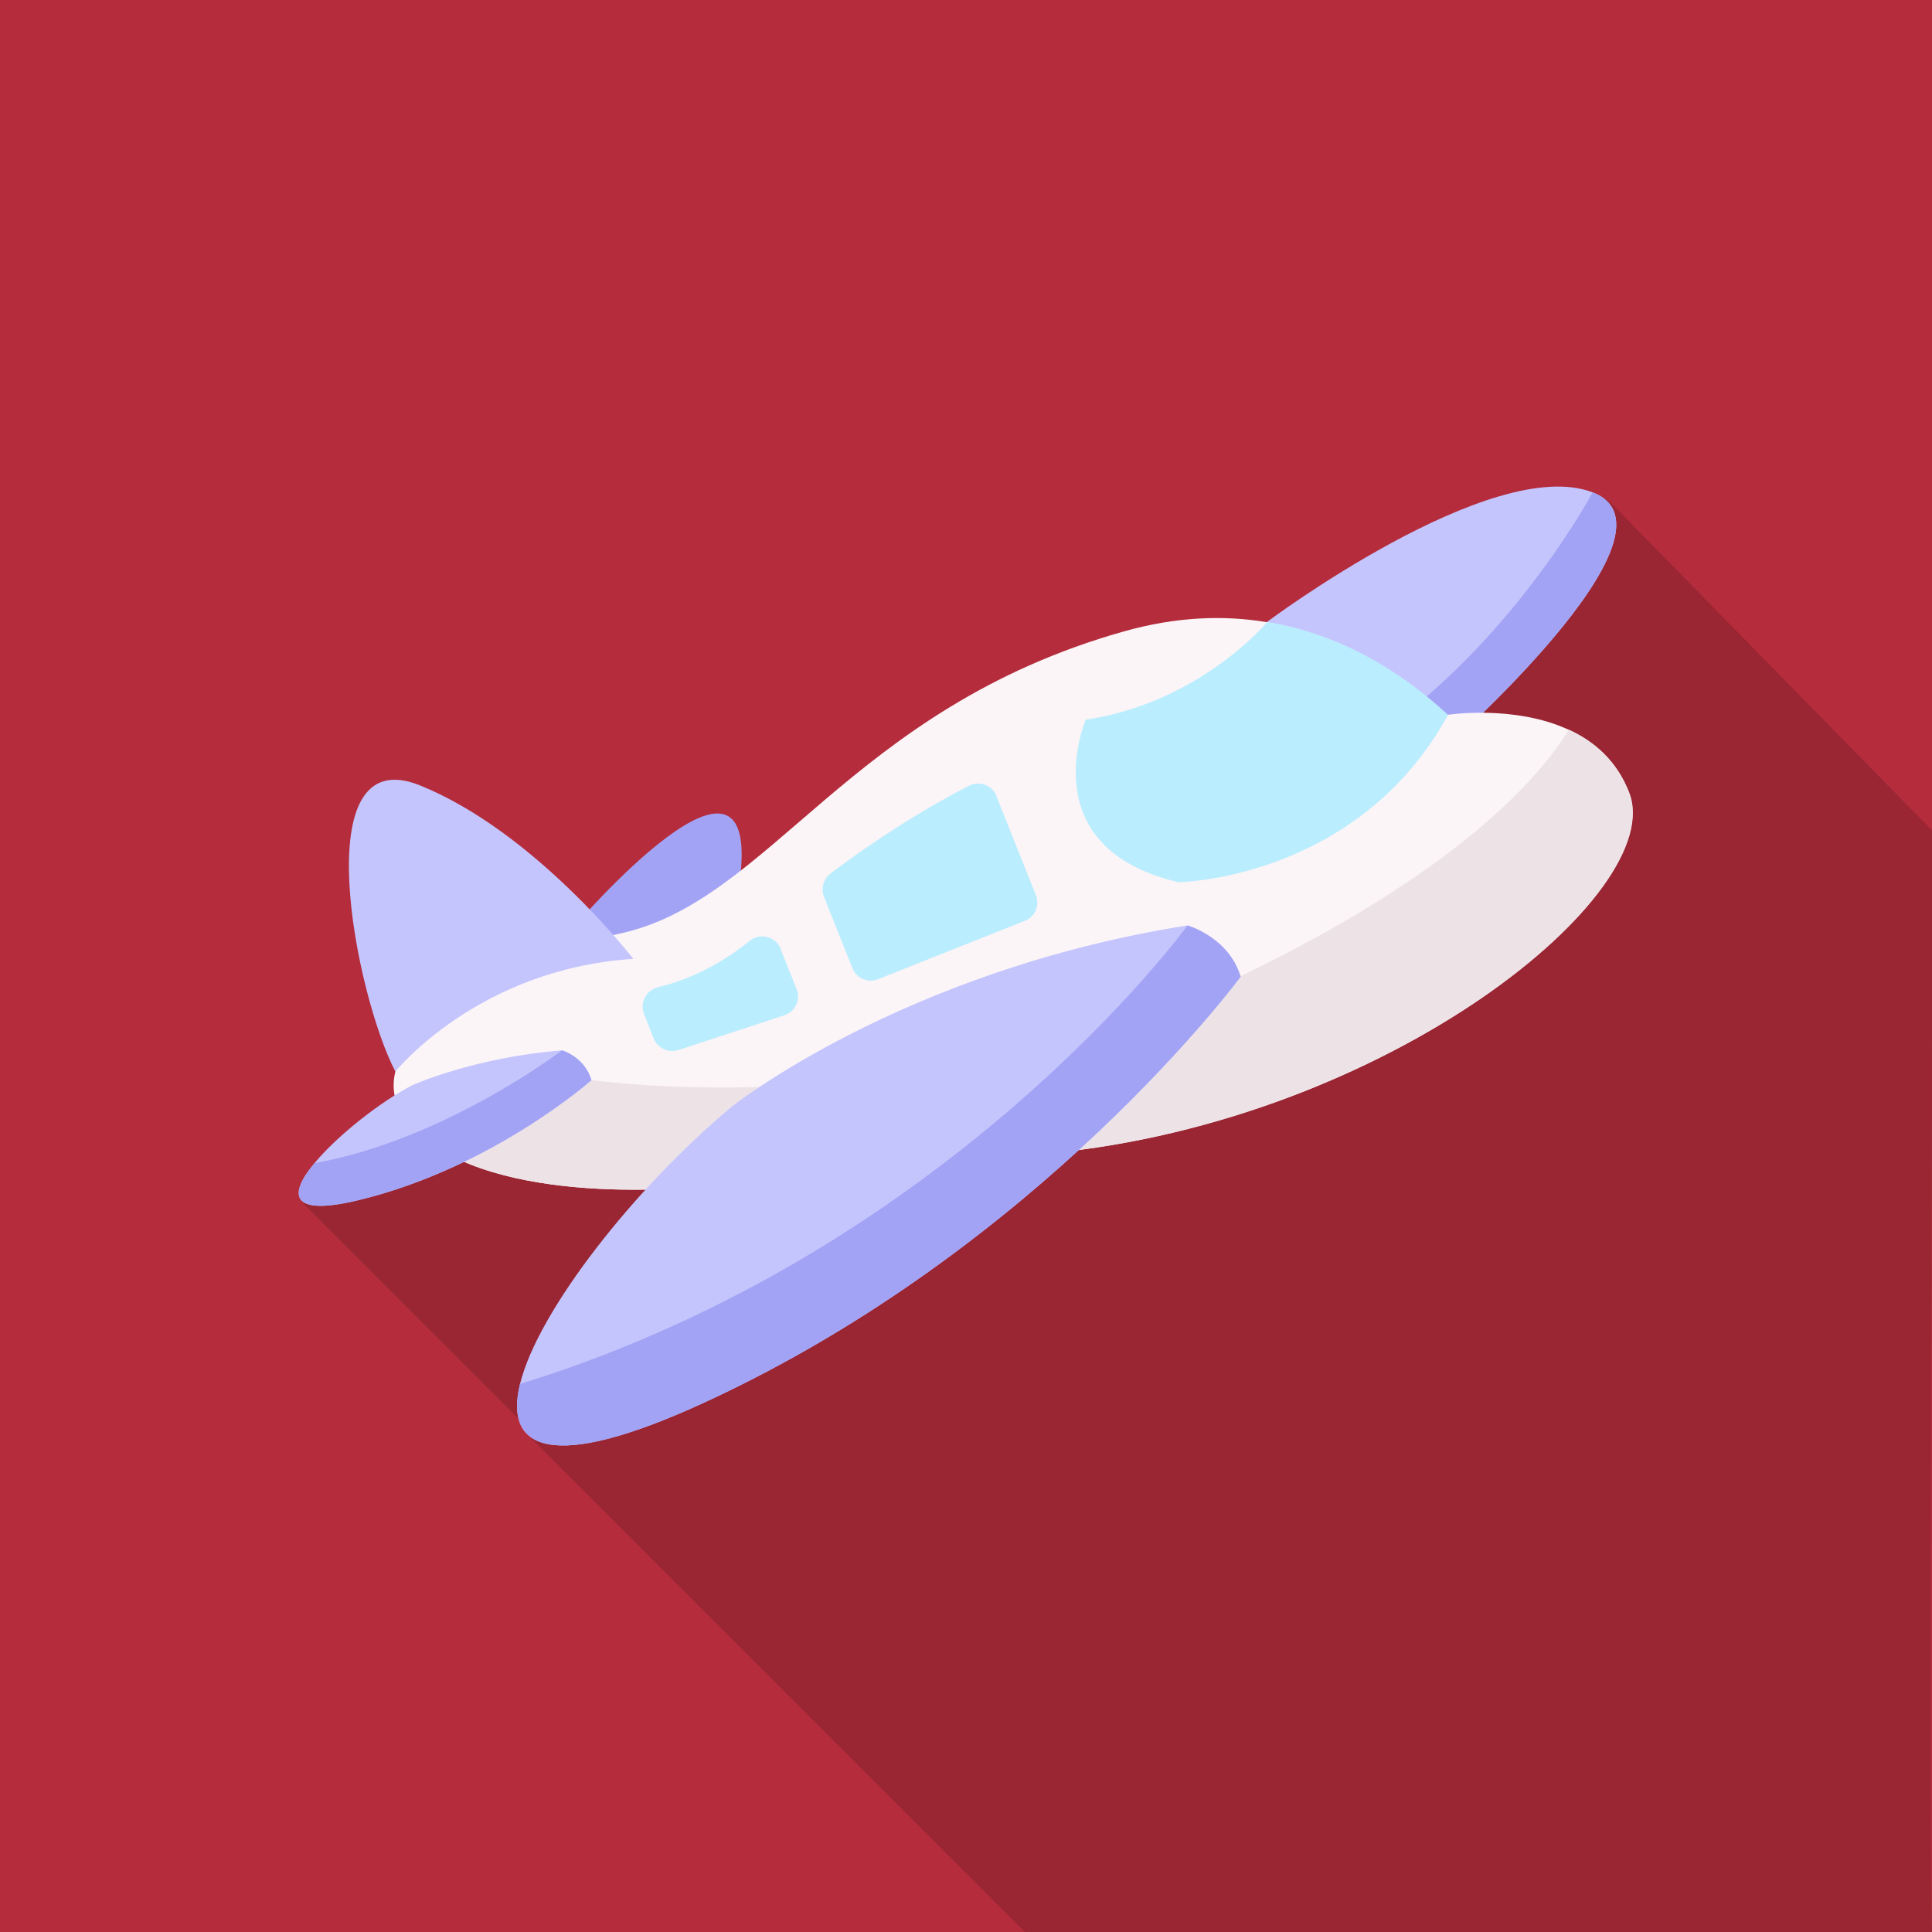
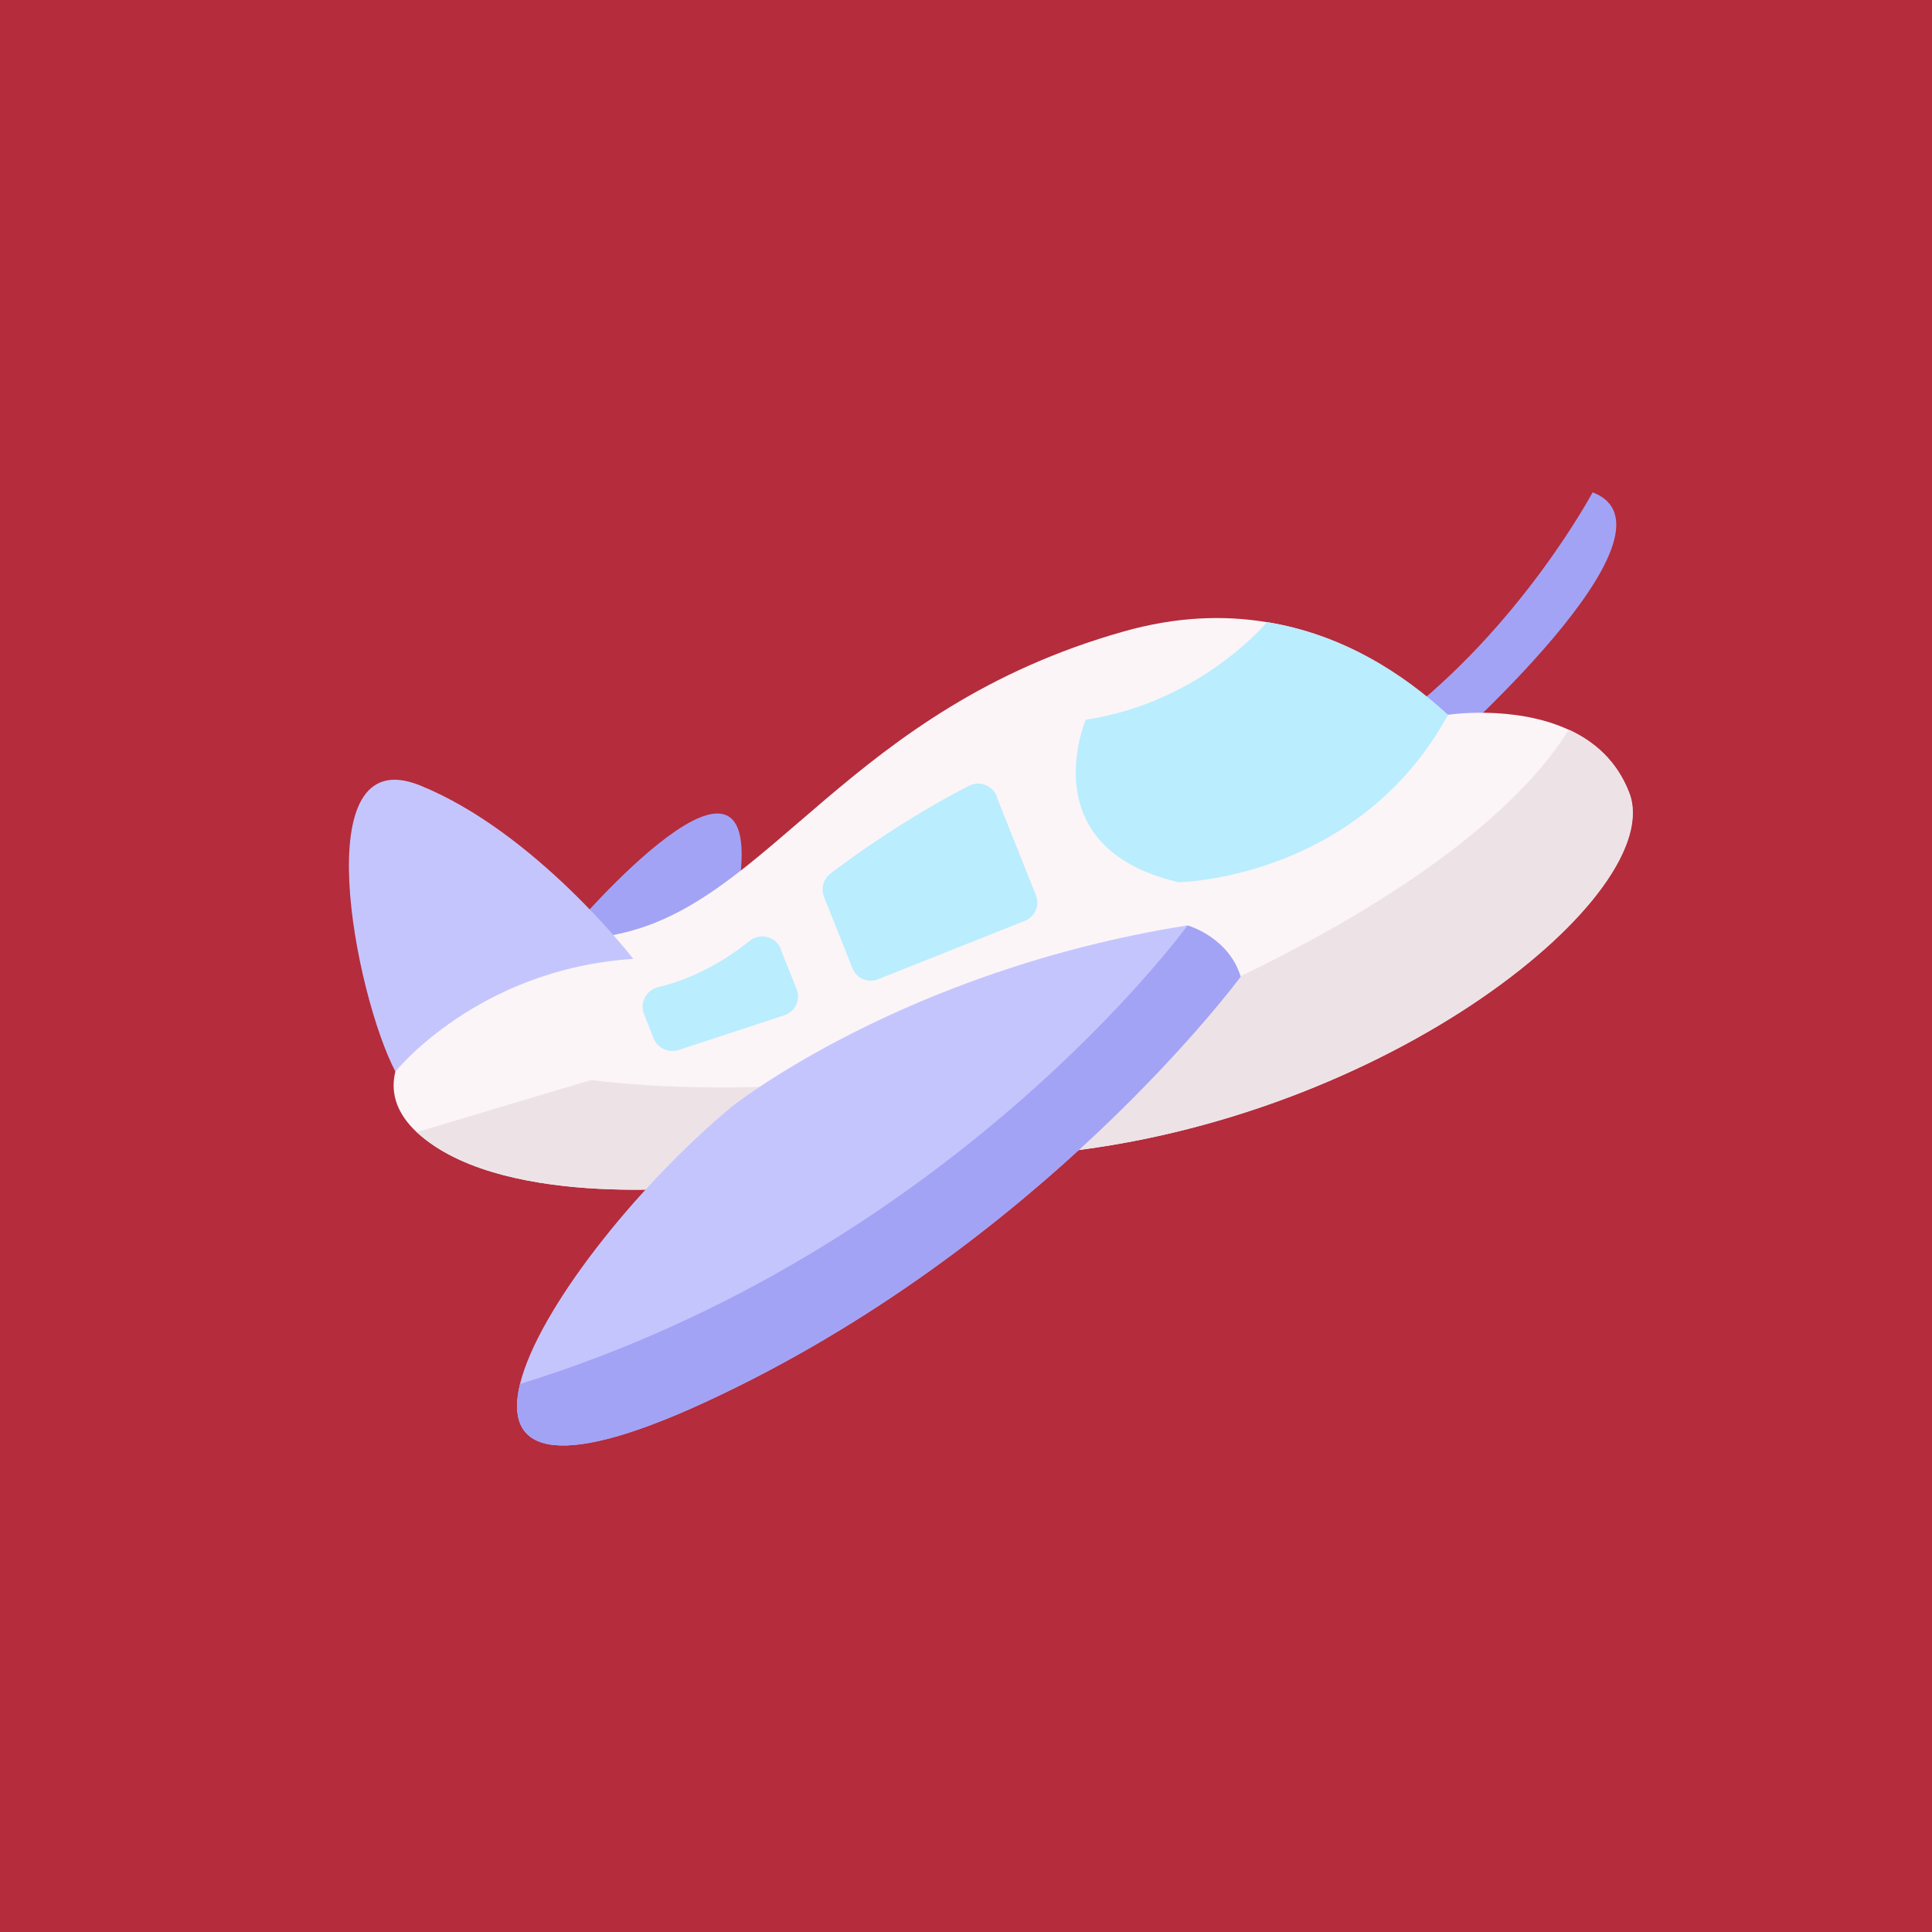
<svg xmlns="http://www.w3.org/2000/svg" id="a" data-name="Layer 1" viewBox="0 0 60 60">
  <rect width="60" height="60" fill="#b52c3c" />
  <g opacity=".15">
-     <path d="M60,25.79l-9.98-10.18c-1.28-1.37-7.99,5.15-16.37,9.66-10.65,5.73-23.37,10.14-24.26,12.08l6.98,6.98-.03.18,15.5,15.5h28.16c-.1-4.3,0-20.37,0-28.37h0v-5.84Z" />
-   </g>
+     </g>
  <g>
-     <path d="M44.67,23.44l-1.33-1.03-4-3.09s6.99-5.23,10.12-4.03c3.14,1.2-4.8,8.15-4.8,8.15Z" fill="#c5c5fe" />
    <path d="M44.67,23.44l-1.33-1.03c3.89-2.93,6.12-7.12,6.12-7.12,3.14,1.2-4.8,8.15-4.8,8.15Z" fill="#a3a3f5" />
    <path d="M17.74,28.88s6.2-7.29,5.18-1.17l-2.9,2.95-2.28-1.78Z" fill="#a3a3f5" />
    <path d="M32.59,35.82l-10.56,1.01s-6.21.75-8.94-1.54c-.05-.04-.1-.09-.15-.13-2.41-2.26,1.67-5.19,6.28-6.16,4.7-.99,7.14-6.98,15.68-9.39,1.63-.46,3.1-.51,4.43-.29,2.34.38,4.22,1.59,5.62,2.88,0,0,2.07-.32,3.76.46.79.36,1.5.97,1.88,1.96,1.2,3.11-7.46,10.19-18.02,11.2h0Z" fill="#fbf5f7" />
    <path d="M32.59,35.82l-10.56,1.01s-6.21.75-8.94-1.54c-.05-.04-.1-.09-.15-.13l5.42-1.62s10.35,1.52,20.16-3.22c6.82-3.29,9.31-6.2,10.2-7.66.79.36,1.5.97,1.88,1.96,1.2,3.11-7.46,10.19-18.02,11.2h0Z" fill="#ede3e7" />
    <path d="M38.53,30.33s-6.18,8.39-16.62,13.21c-4.87,2.25-6.25,1.43-5.76-.56.56-2.28,3.56-6.09,6.56-8.6,0,0,5.29-4.23,14.16-5.64,0,0,1.28.36,1.65,1.59h0Z" fill="#c5c5fe" />
    <path d="M38.53,30.33s-6.18,8.39-16.62,13.21c-4.87,2.25-6.25,1.43-5.76-.56,13.41-4.14,20.73-14.24,20.73-14.24,0,0,1.28.36,1.65,1.59h0Z" fill="#a3a3f5" />
    <path d="M36.57,27.4s5.58-.06,8.4-5.2c-1.4-1.29-3.27-2.5-5.62-2.88,0,0-2.07,2.5-5.63,3.03,0,0-1.7,3.96,2.85,5.04h0Z" fill="#baedfe" />
-     <path d="M18.36,33.55s-3.07,2.72-7.22,3.72c-2.18.53-2.17-.2-1.37-1.15.72-.87,2.08-1.93,3.04-2.42,0,0,1.9-.86,4.64-1.08h.01c.09.03.71.25.91.93h0Z" fill="#c5c5fe" />
    <path d="M19.66,29.77s-3.03-3.93-6.62-5.38c-3.59-1.45-2,6.53-.76,8.89,0,0,2.54-3.18,7.37-3.5Z" fill="#c5c5fe" />
    <path d="M30.95,24.74l1.22,3.06c.13.32-.03.68-.35.8l-4.55,1.81c-.32.13-.68-.03-.8-.35l-.88-2.21c-.1-.26-.02-.55.2-.72.71-.54,2.36-1.73,4.31-2.73.32-.16.72-.01.85.32h0Z" fill="#baedfe" />
-     <path d="M24.24,29.47l.5,1.25c.13.33-.04.7-.38.81l-3.29,1.08c-.31.1-.65-.06-.77-.36l-.3-.76c-.14-.35.07-.74.43-.83.68-.16,1.75-.55,2.85-1.44.32-.26.81-.14.97.25h0Z" fill="#baedfe" />
-     <path d="M18.36,33.55s-3.07,2.72-7.22,3.72c-2.18.53-2.17-.2-1.37-1.15h.01c4.05-.73,7.67-3.5,7.67-3.5h.01c.09.03.71.25.91.93h0Z" fill="#a3a3f5" />
+     <path d="M24.24,29.47l.5,1.25c.13.33-.04.7-.38.81l-3.29,1.08c-.31.1-.65-.06-.77-.36l-.3-.76c-.14-.35.07-.74.43-.83.68-.16,1.75-.55,2.85-1.44.32-.26.81-.14.97.25Z" fill="#baedfe" />
  </g>
</svg>